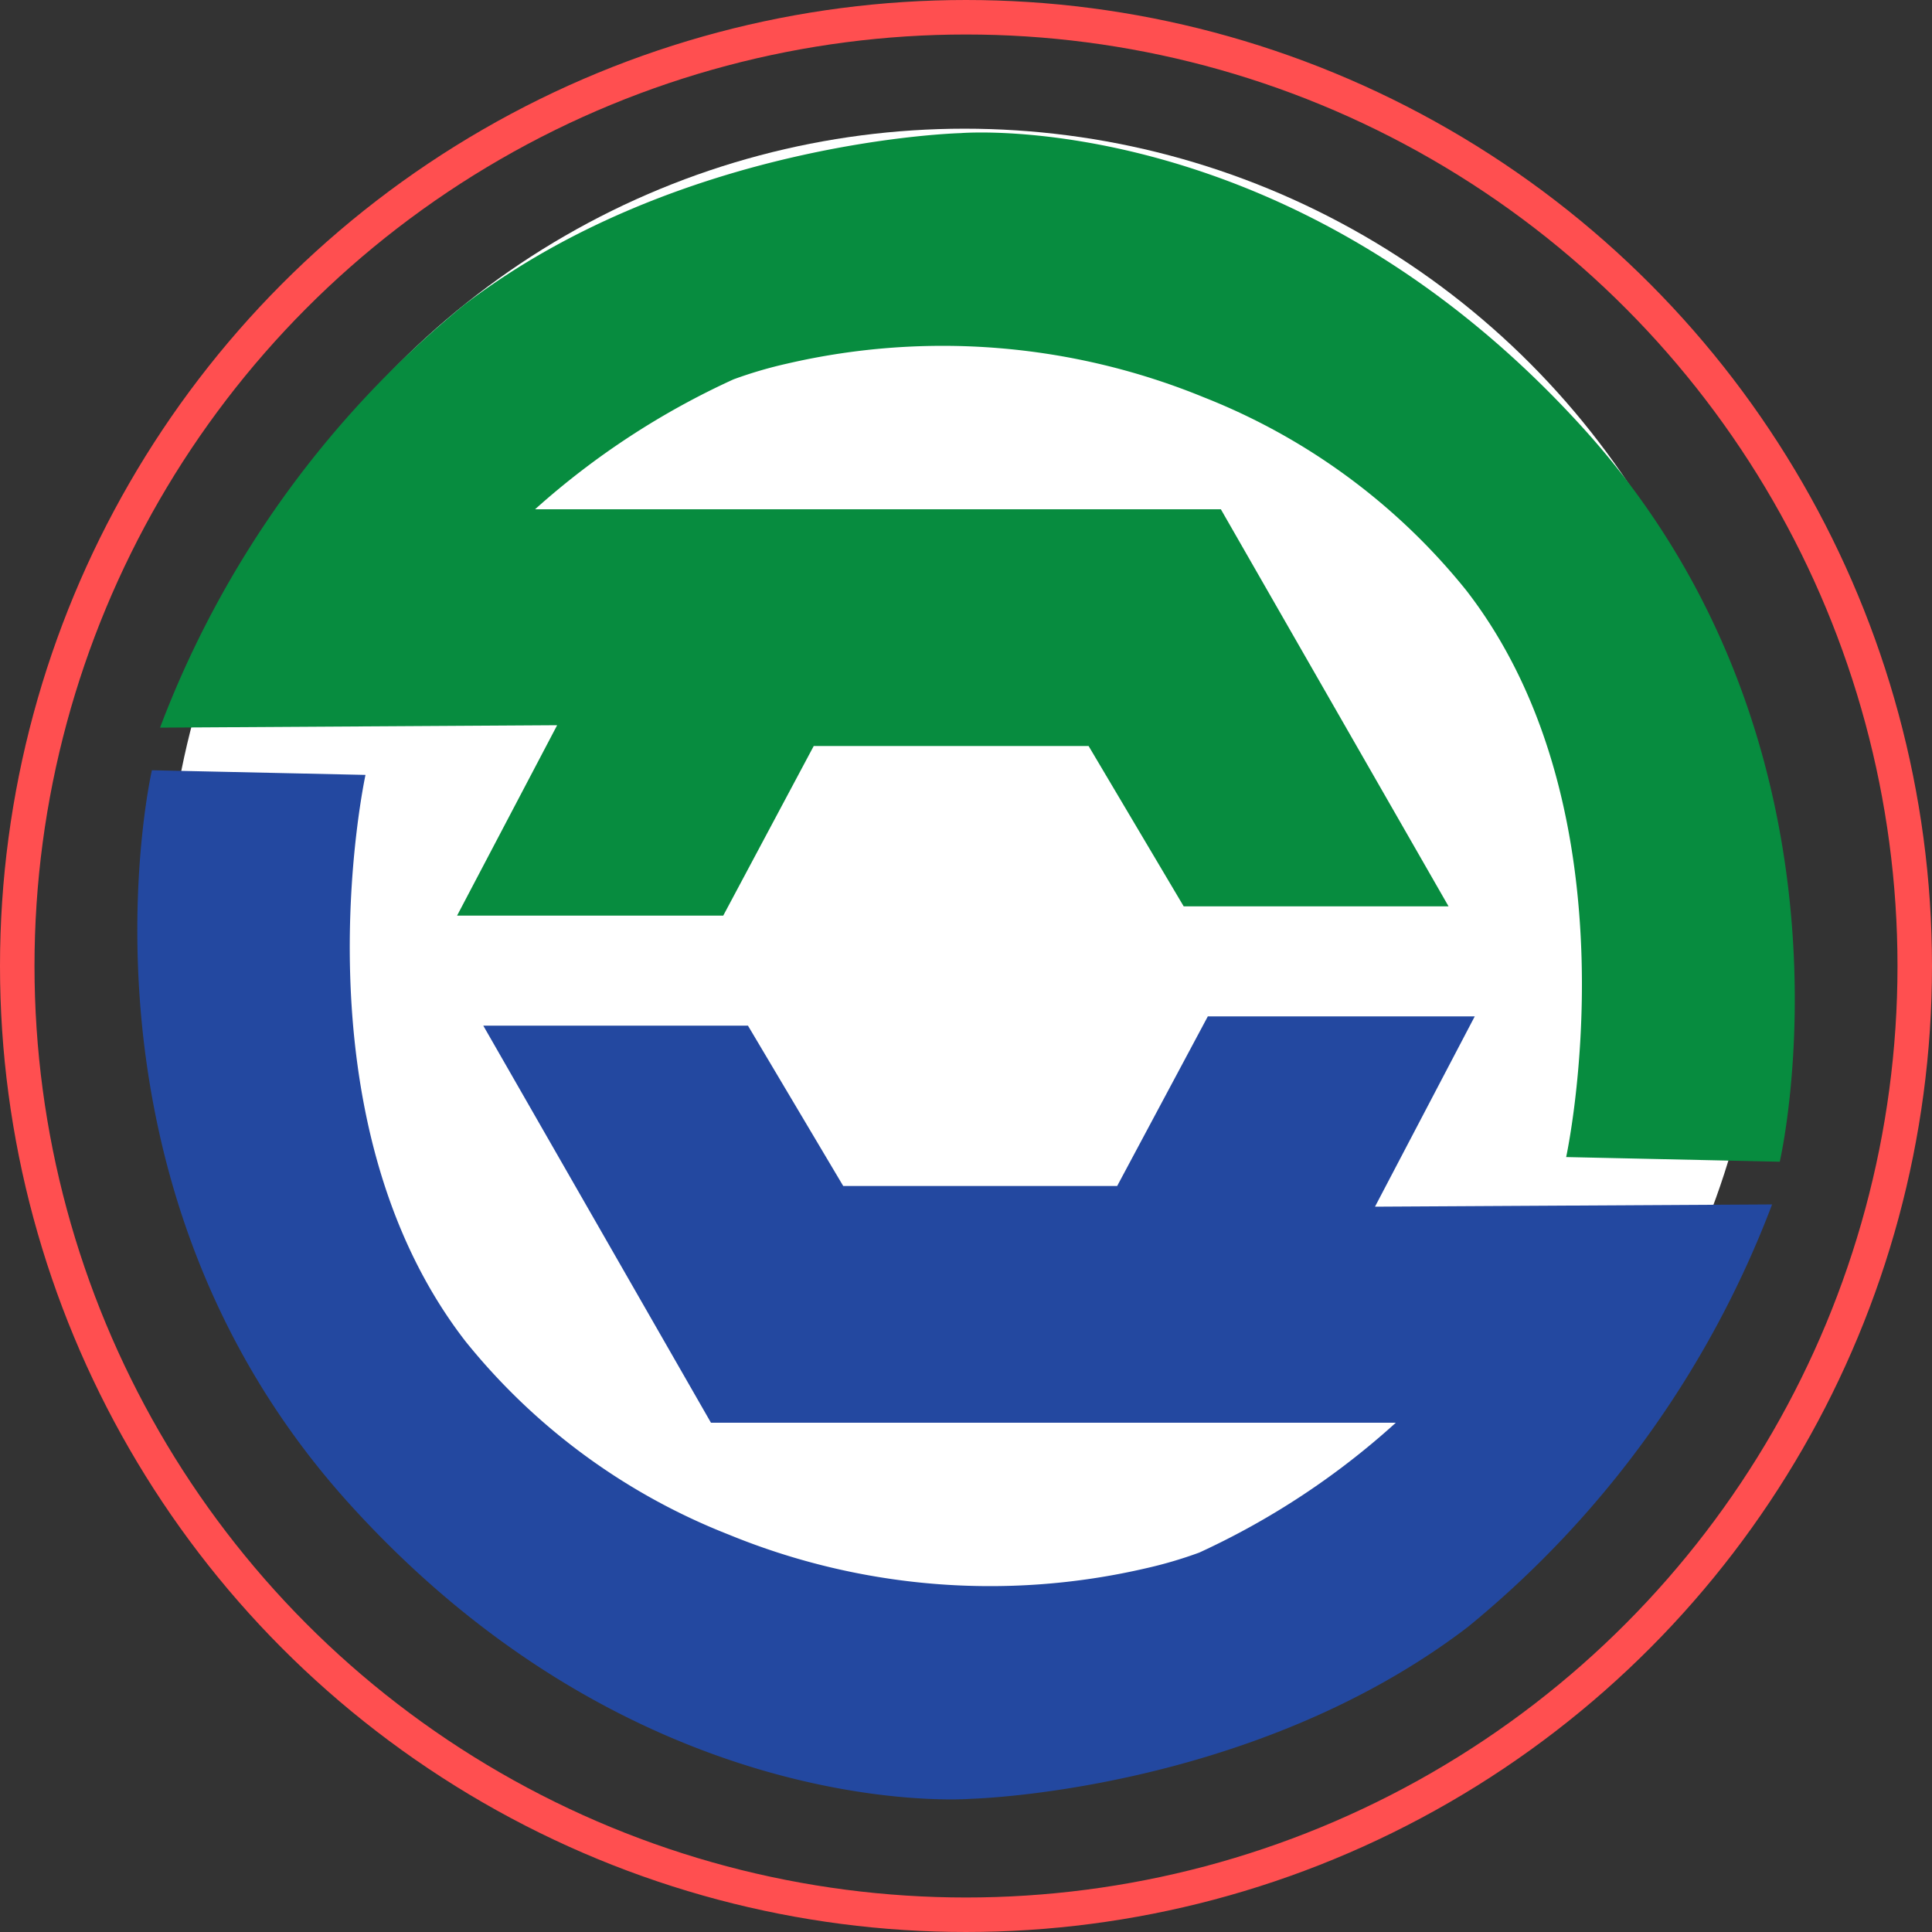
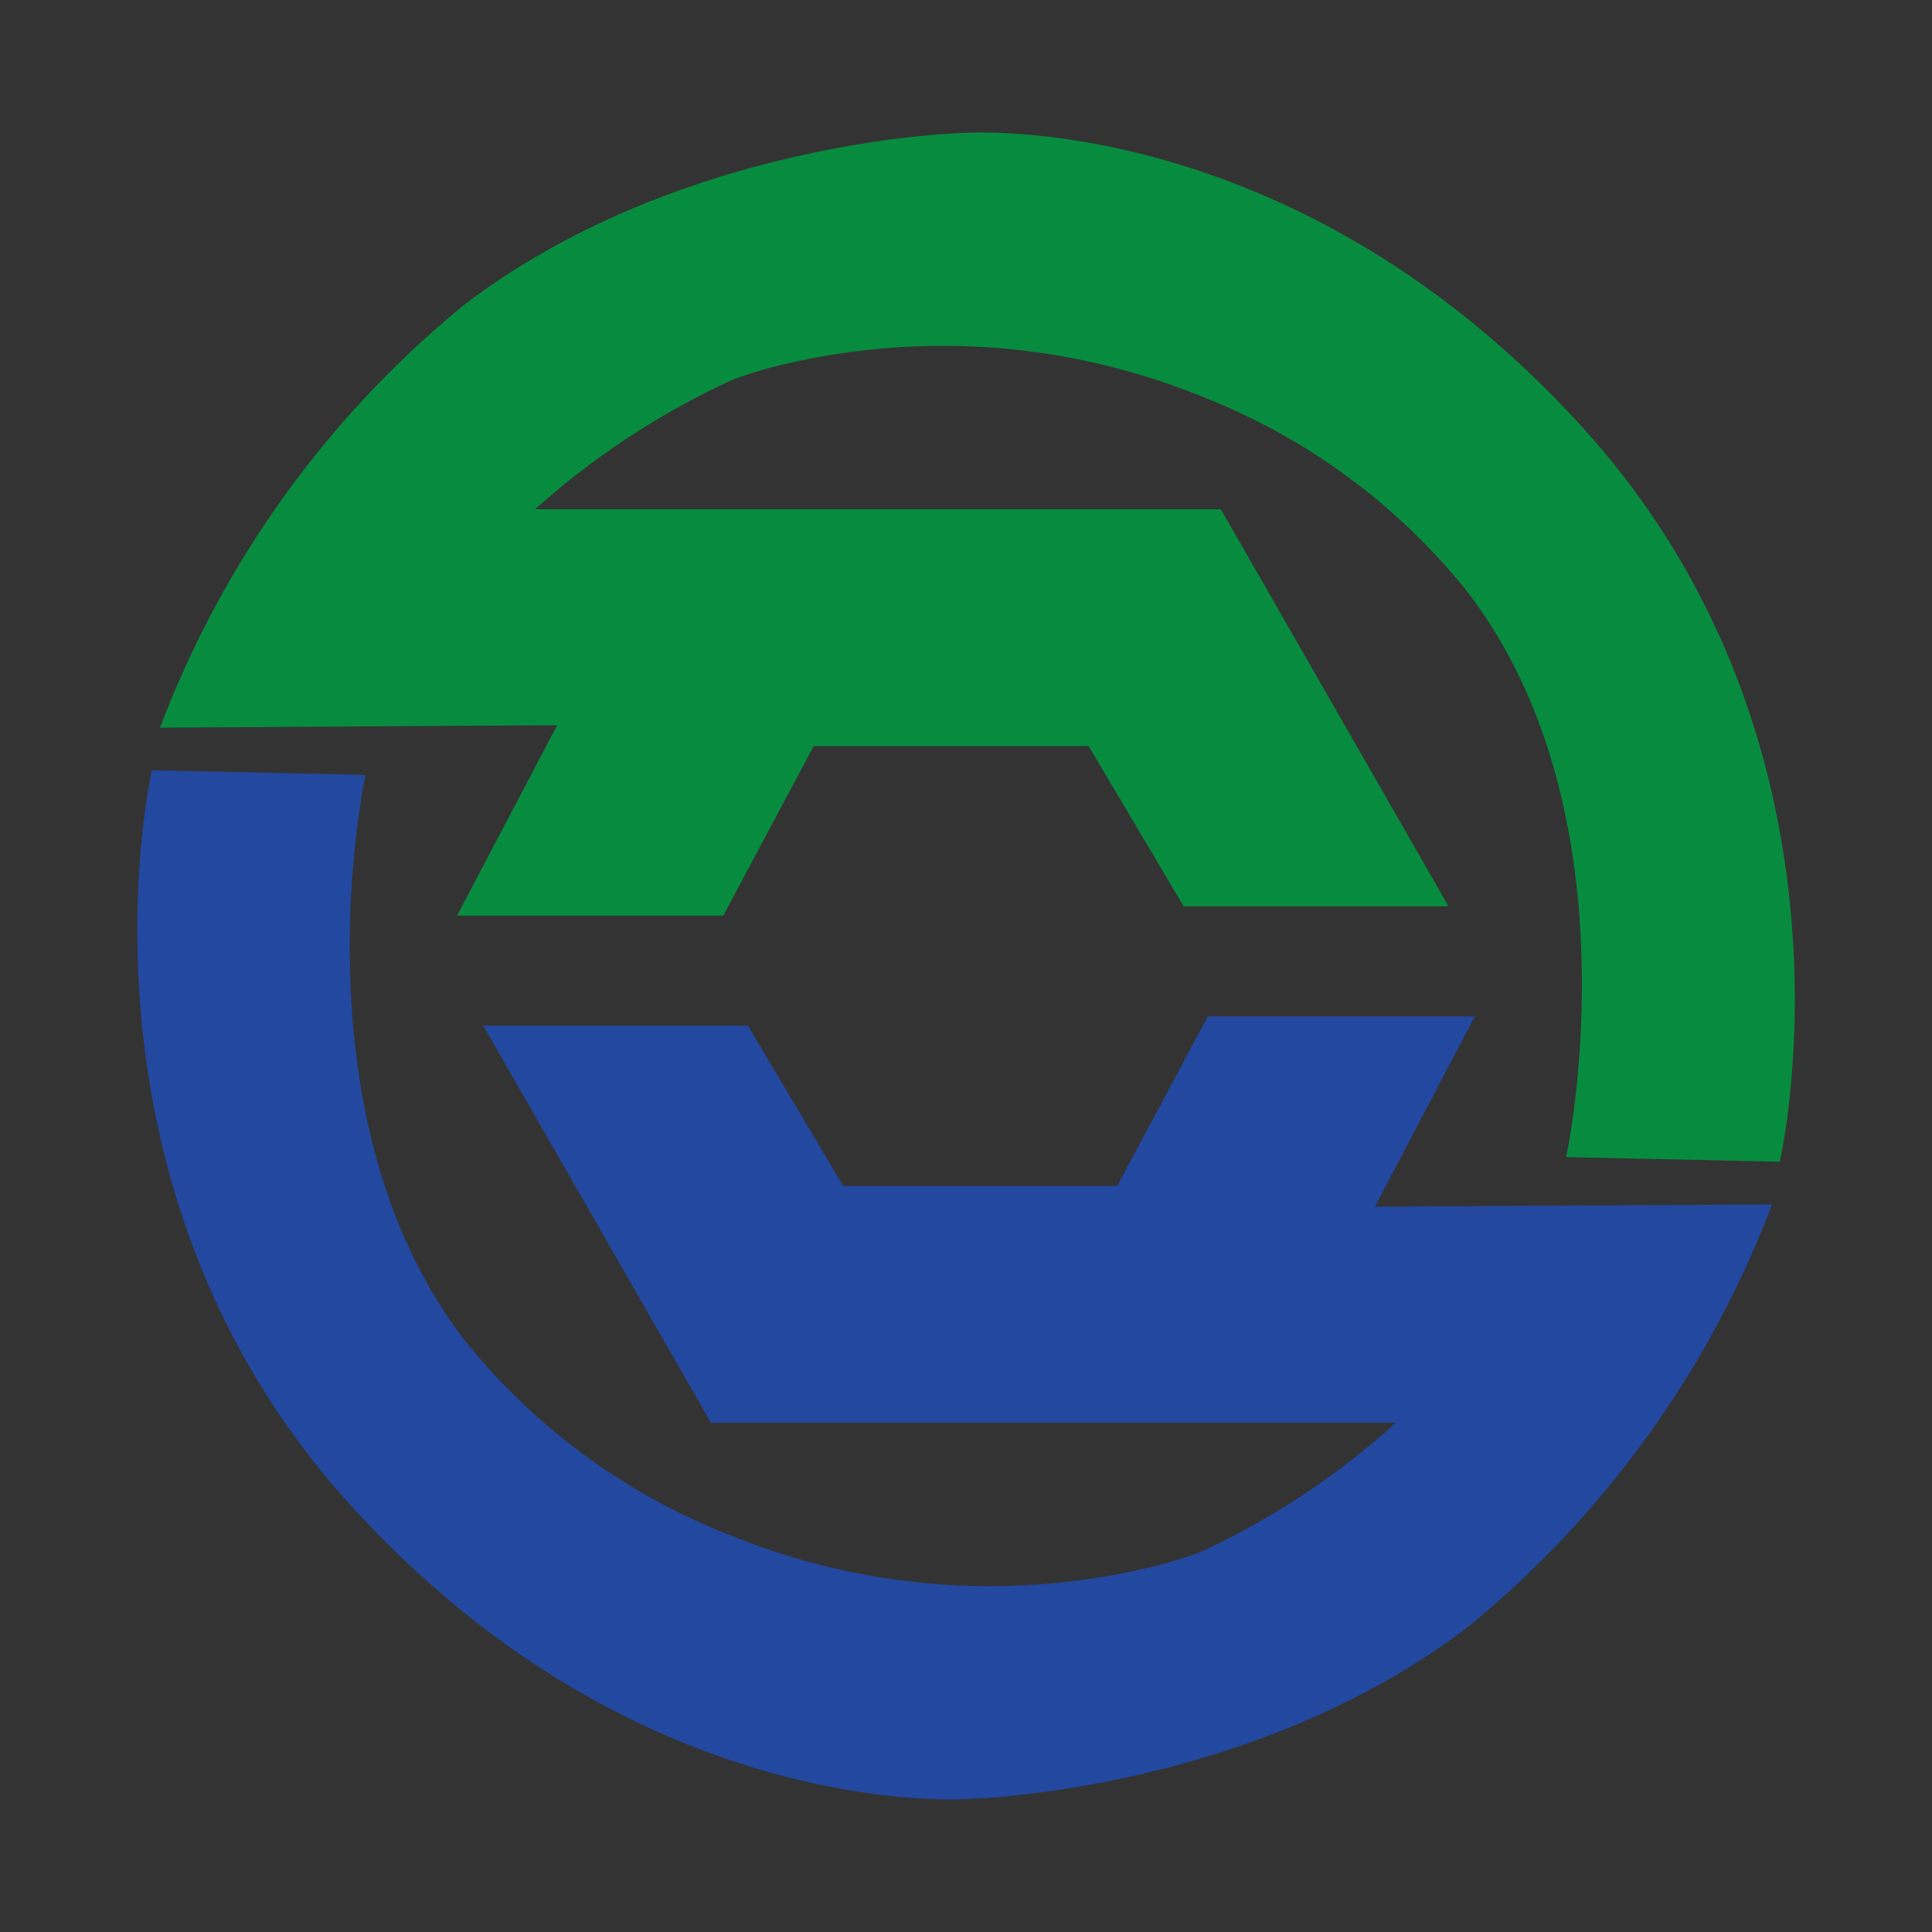
<svg xmlns="http://www.w3.org/2000/svg" viewBox="6177.5 311.5 56 56">
  <rect x="6177.5" y="311.5" width="56" height="56" fill="#333333" stroke="none" />
  <defs>
    <style>
      .cls-1 {
        fill: #fff;
      }

      .cls-2 {
        fill: none;
        stroke: #ff4f50;
        stroke-miterlimit: 10;
      }

      .cls-3 {
        fill: #078c3f;
      }

      .cls-4 {
        fill: #2348a0;
      }
    </style>
  </defs>
  <g id="Group_113" data-name="Group 113" transform="translate(6178 312)">
-     <ellipse id="Ellipse_9" data-name="Ellipse 9" class="cls-1" cx="23.15" cy="23.15" rx="23.15" ry="23.15" transform="translate(4.307 3.23)" />
-     <ellipse id="Ellipse_8" data-name="Ellipse 8" class="cls-2" cx="27.5" cy="27.5" rx="27.5" ry="27.5" />
    <path id="Path_3" data-name="Path 3" class="cls-3" d="M38.675,30.337H58.552l6.6,11.51H57.475L54.719,37.2H46.751l-2.622,4.915H36.414l2.9-5.518-11.51.07a29.115,29.115,0,0,1,8.813-12.253c6.256-4.781,14.4-4.98,14.4-4.98s9.556-.808,18.035,8.549,5.7,21.266,5.7,21.266l-6.191-.135s2.154-9.9-2.891-16.42a18.423,18.423,0,0,0-7.607-5.6,19.963,19.963,0,0,0-12.076-.98,12.422,12.422,0,0,0-1.561.458A22.762,22.762,0,0,0,38.675,30.337Z" transform="translate(-23.665 -16.076)" />
    <path id="Path_4" data-name="Path 4" class="cls-4" d="M63.062,72.663H43.212l-6.6-11.51h7.672L47.045,65.8h7.941l2.627-4.915H65.35L62.459,66.4l11.51-.065a29.154,29.154,0,0,1-8.819,12.248c-6.256,4.781-14.4,4.98-14.4,4.98s-9.556.808-18.019-8.549S27.007,53.75,27.007,53.75l6.191.135s-2.153,9.9,2.9,16.42a18.423,18.423,0,0,0,7.629,5.6,19.962,19.962,0,0,0,12.076.98,12.434,12.434,0,0,0,1.561-.458A22.39,22.39,0,0,0,63.062,72.663Z" transform="translate(-23.104 -31.924)" />
  </g>
</svg>